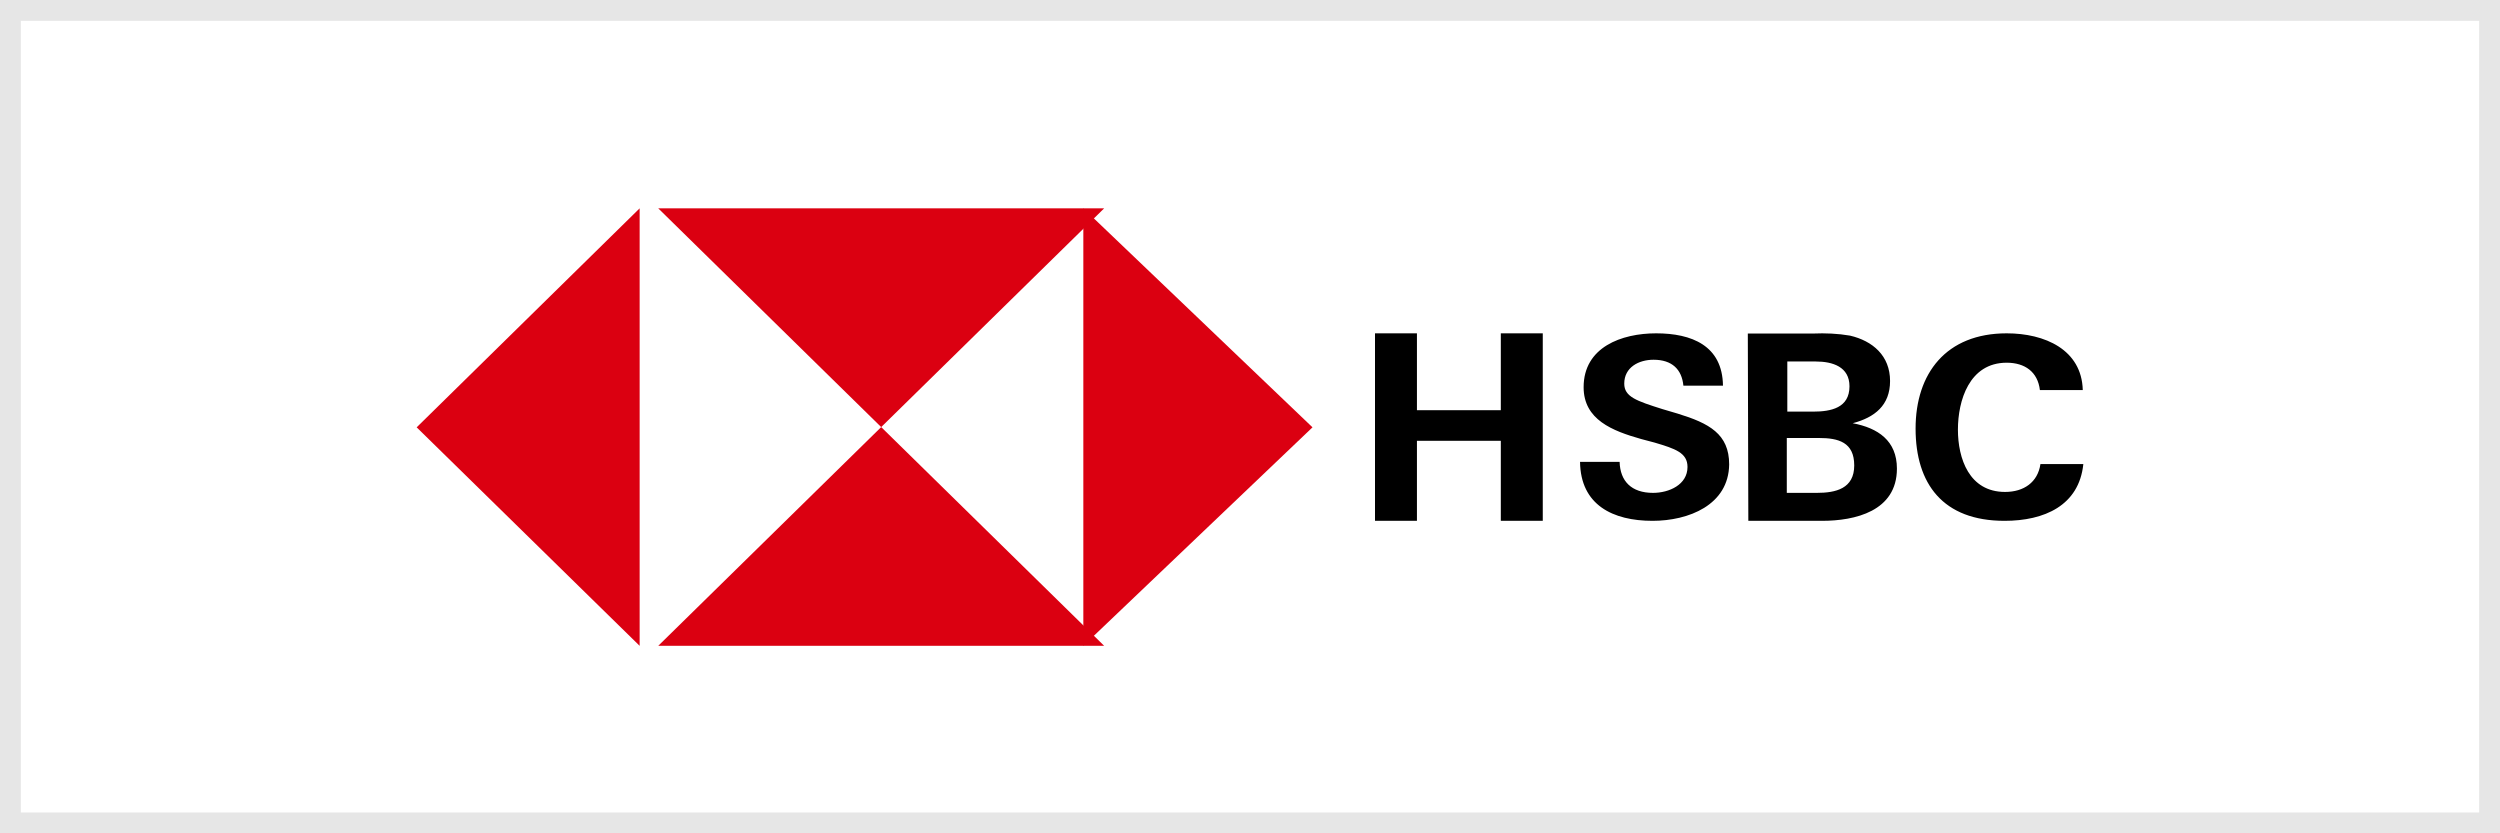
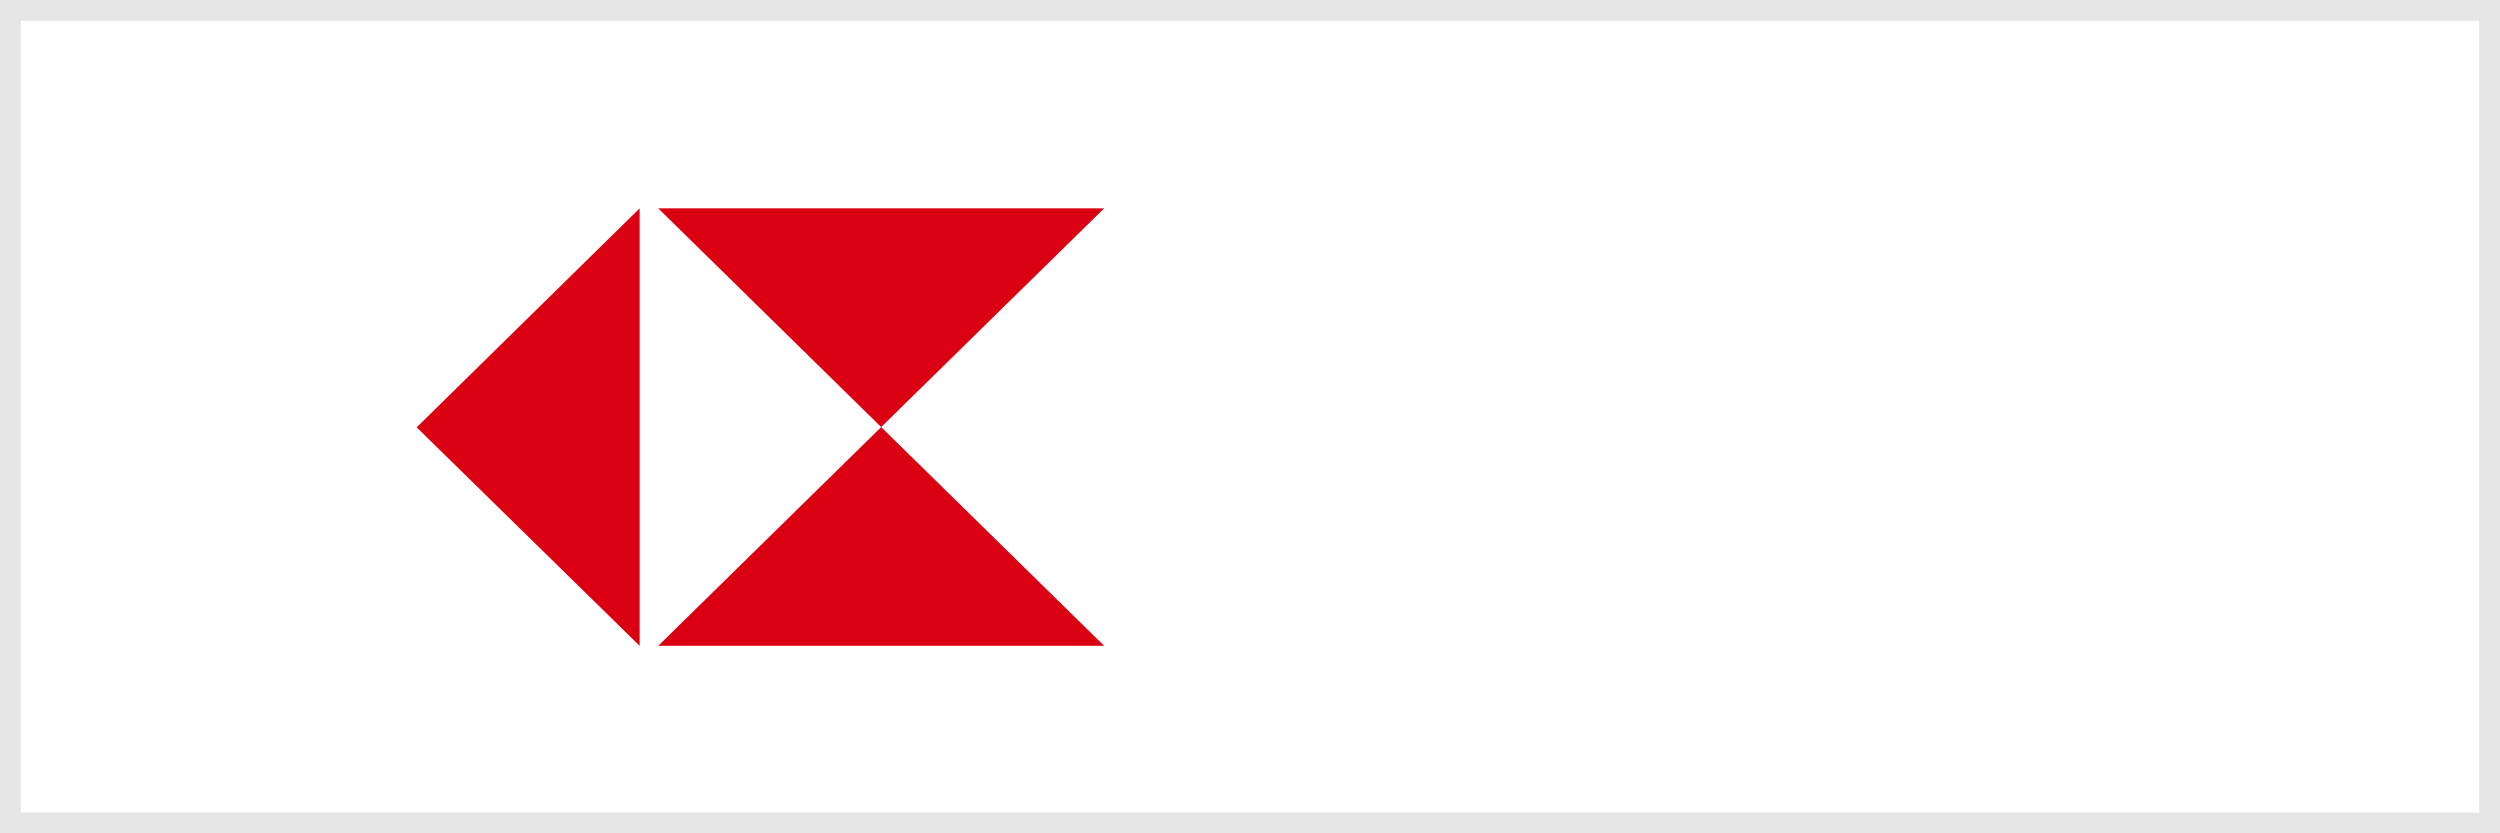
<svg xmlns="http://www.w3.org/2000/svg" width="120" height="40" viewBox="0 0 120 40">
  <rect x="0" y="0" width="120" height="40" fill="#333333" stroke="none" />
  <g fill="none" fill-rule="evenodd">
    <path stroke="#E6E6E6" fill="#FFF" d="M.5.5h119v39H.5z" />
    <g fill-rule="nonzero">
-       <path fill="#FFF" d="M32 10h21v21H32z" />
-       <path fill="#DB0011" d="M63 20.512 52 10v21z" />
      <path d="M42.297 20.5 53 10H31.595l10.702 10.5zM20 20.512 30.703 31V10L20 20.512zm22.297-.012L31.595 31H53L42.297 20.5z" fill="#DB0011" />
-       <path d="M72.04 21.157h-4.027V25H66v-9h2.013v3.69h4.026V16h2.014v9h-2.014v-3.843zM79.322 25c-1.9 0-3.456-.756-3.48-2.83h1.9c.025.927.568 1.488 1.604 1.488.766 0 1.654-.39 1.654-1.244 0-.682-.592-.877-1.58-1.17l-.641-.17c-1.383-.391-2.765-.928-2.765-2.488 0-1.927 1.827-2.586 3.48-2.586 1.703 0 3.184.585 3.209 2.512h-1.9c-.075-.78-.544-1.244-1.432-1.244-.716 0-1.407.366-1.407 1.147 0 .634.593.829 1.826 1.22l.74.219c1.506.463 2.47.975 2.47 2.439C82.975 24.244 81.049 25 79.32 25h.002zm4.572-8.99h3.136c.581-.026 1.189 0 1.771.1 1.087.254 1.922.963 1.922 2.179 0 1.164-.733 1.747-1.795 2.026 1.213.227 2.124.836 2.124 2.178 0 2.052-2.023 2.507-3.592 2.507H83.92l-.025-8.99zm3.136 3.748c.86 0 1.745-.178 1.745-1.215 0-.938-.81-1.191-1.618-1.191h-1.366v2.406h1.239zm.177 3.9c.91 0 1.796-.203 1.796-1.317 0-1.115-.76-1.317-1.695-1.317h-1.542v2.634h1.44zM96.218 25c-2.958 0-4.27-1.776-4.27-4.427S93.414 16 96.32 16c1.827 0 3.602.779 3.653 2.724h-2.058c-.103-.875-.72-1.314-1.595-1.314-1.801 0-2.34 1.826-2.34 3.212 0 1.386.539 2.991 2.263 2.991.9 0 1.57-.462 1.698-1.337H100C99.794 24.27 98.122 25 96.218 25z" fill="#000" />
    </g>
  </g>
</svg>